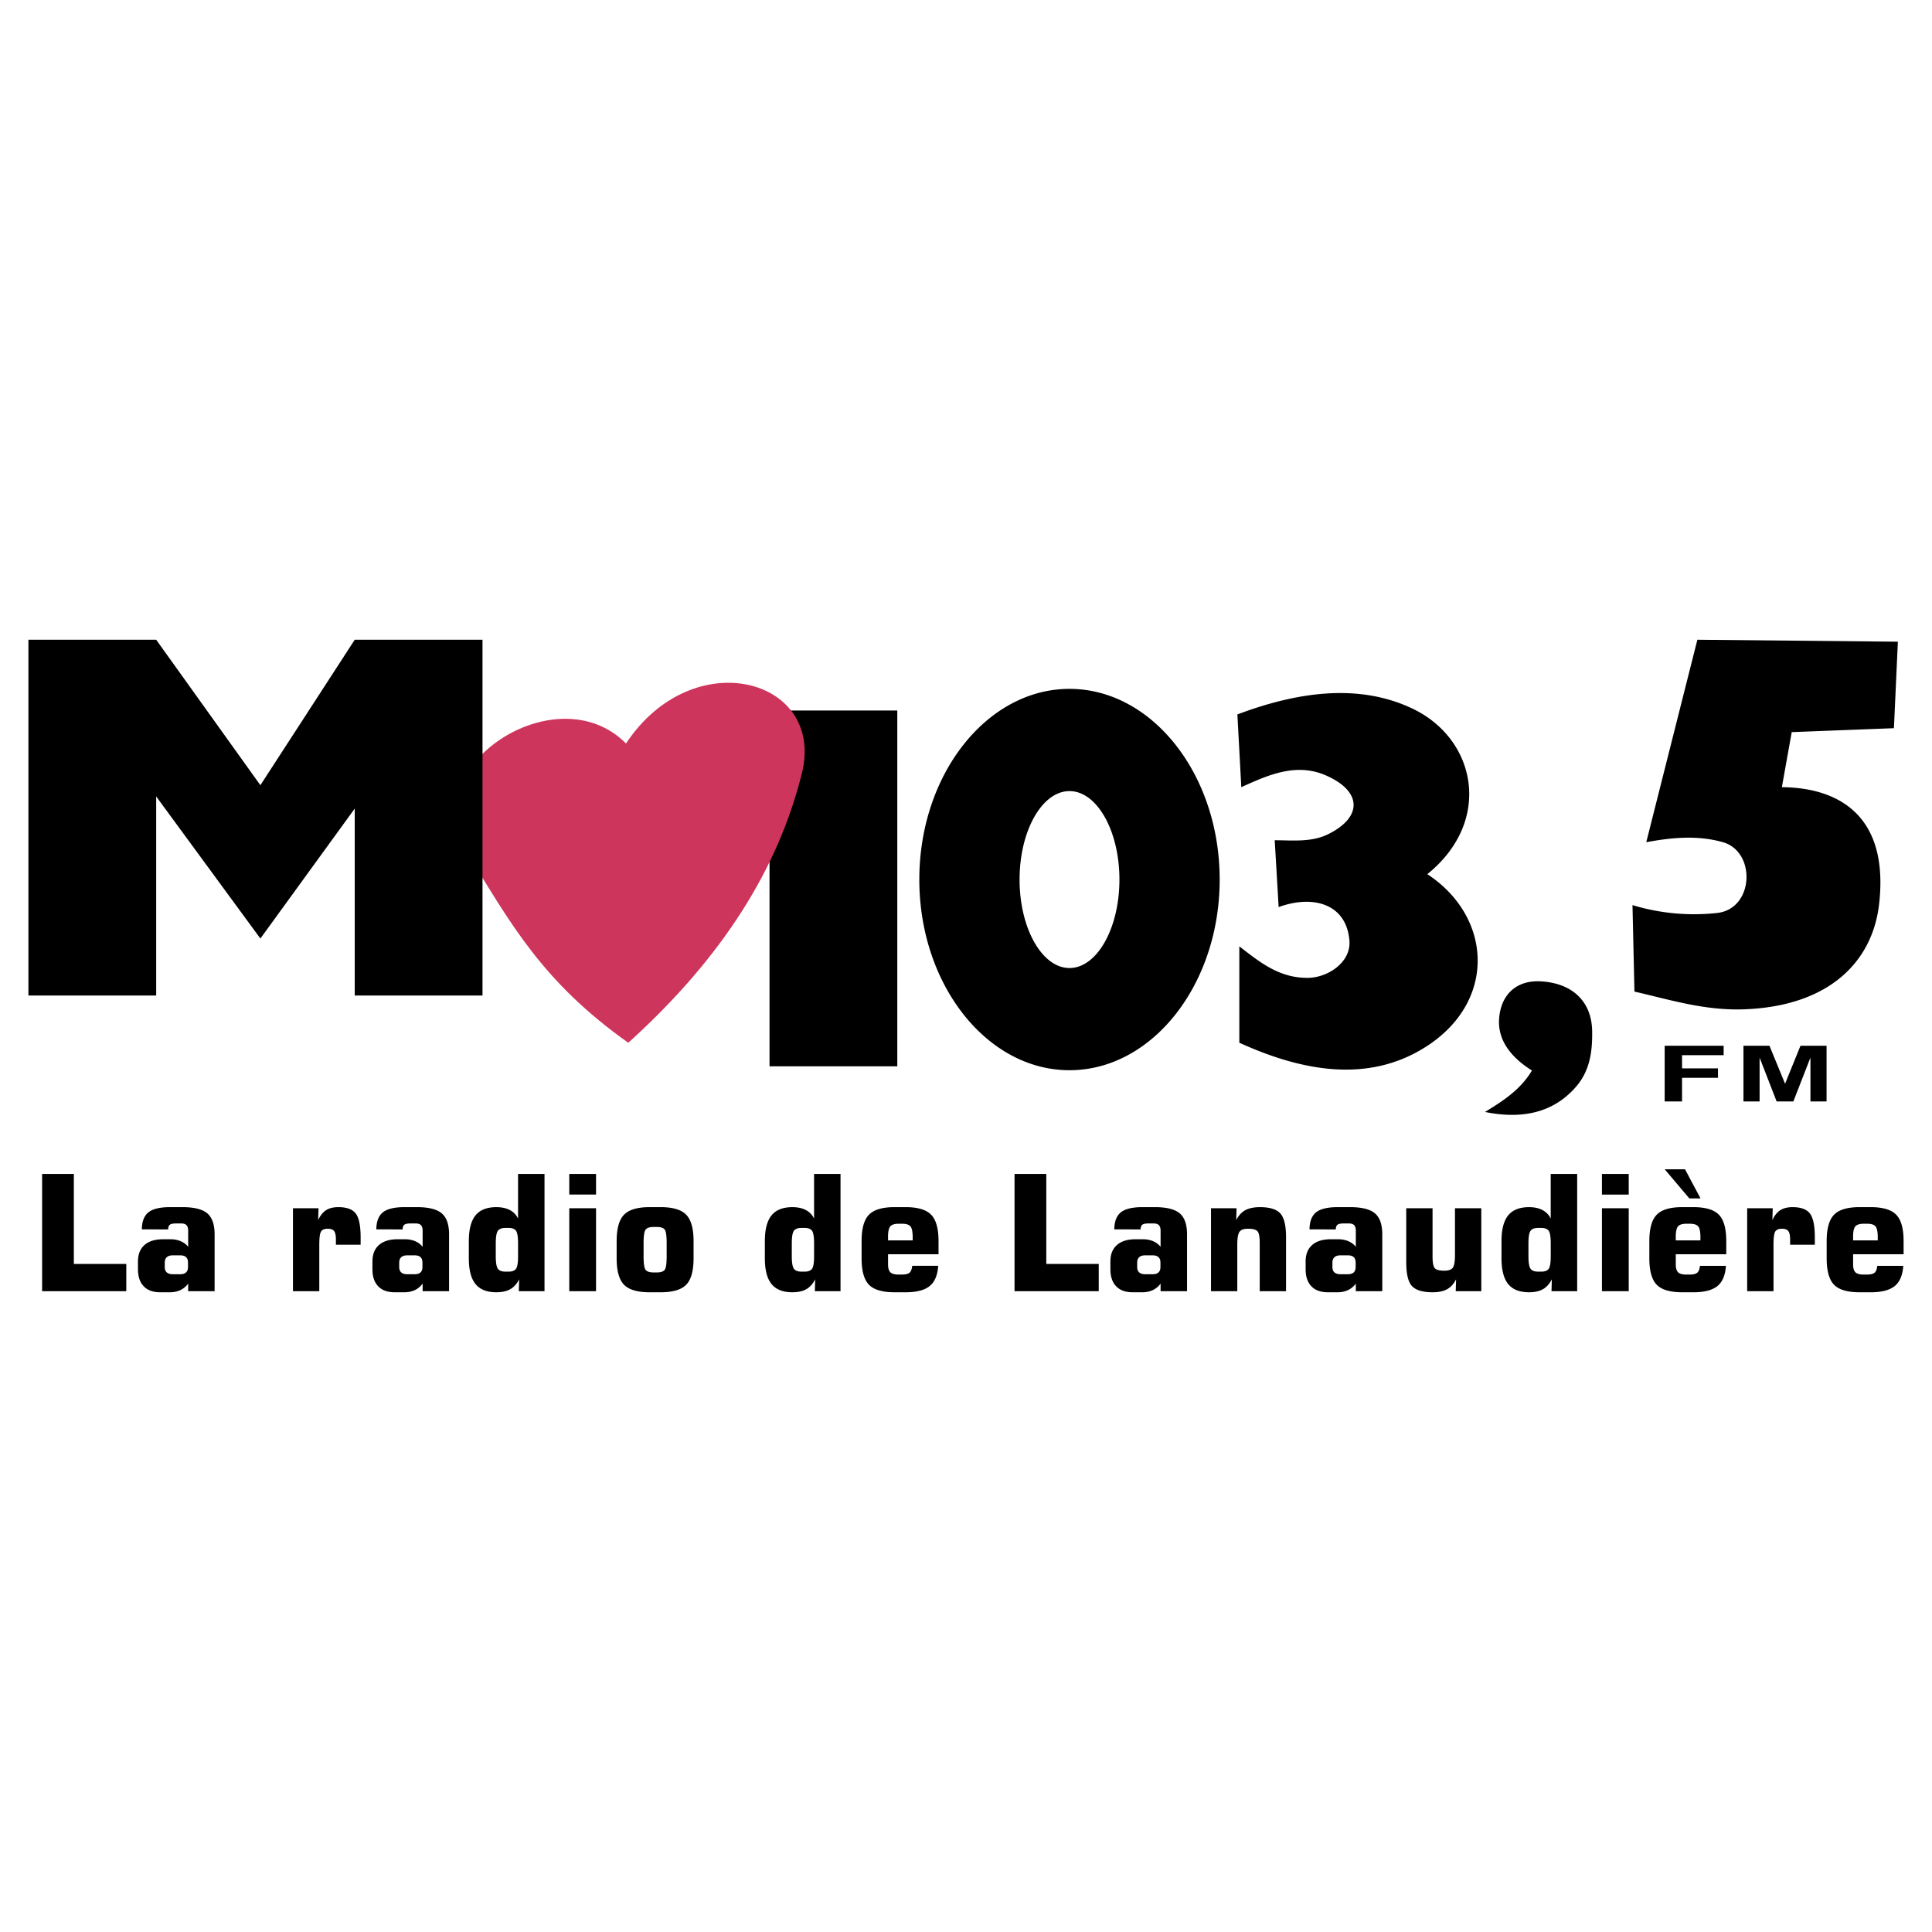
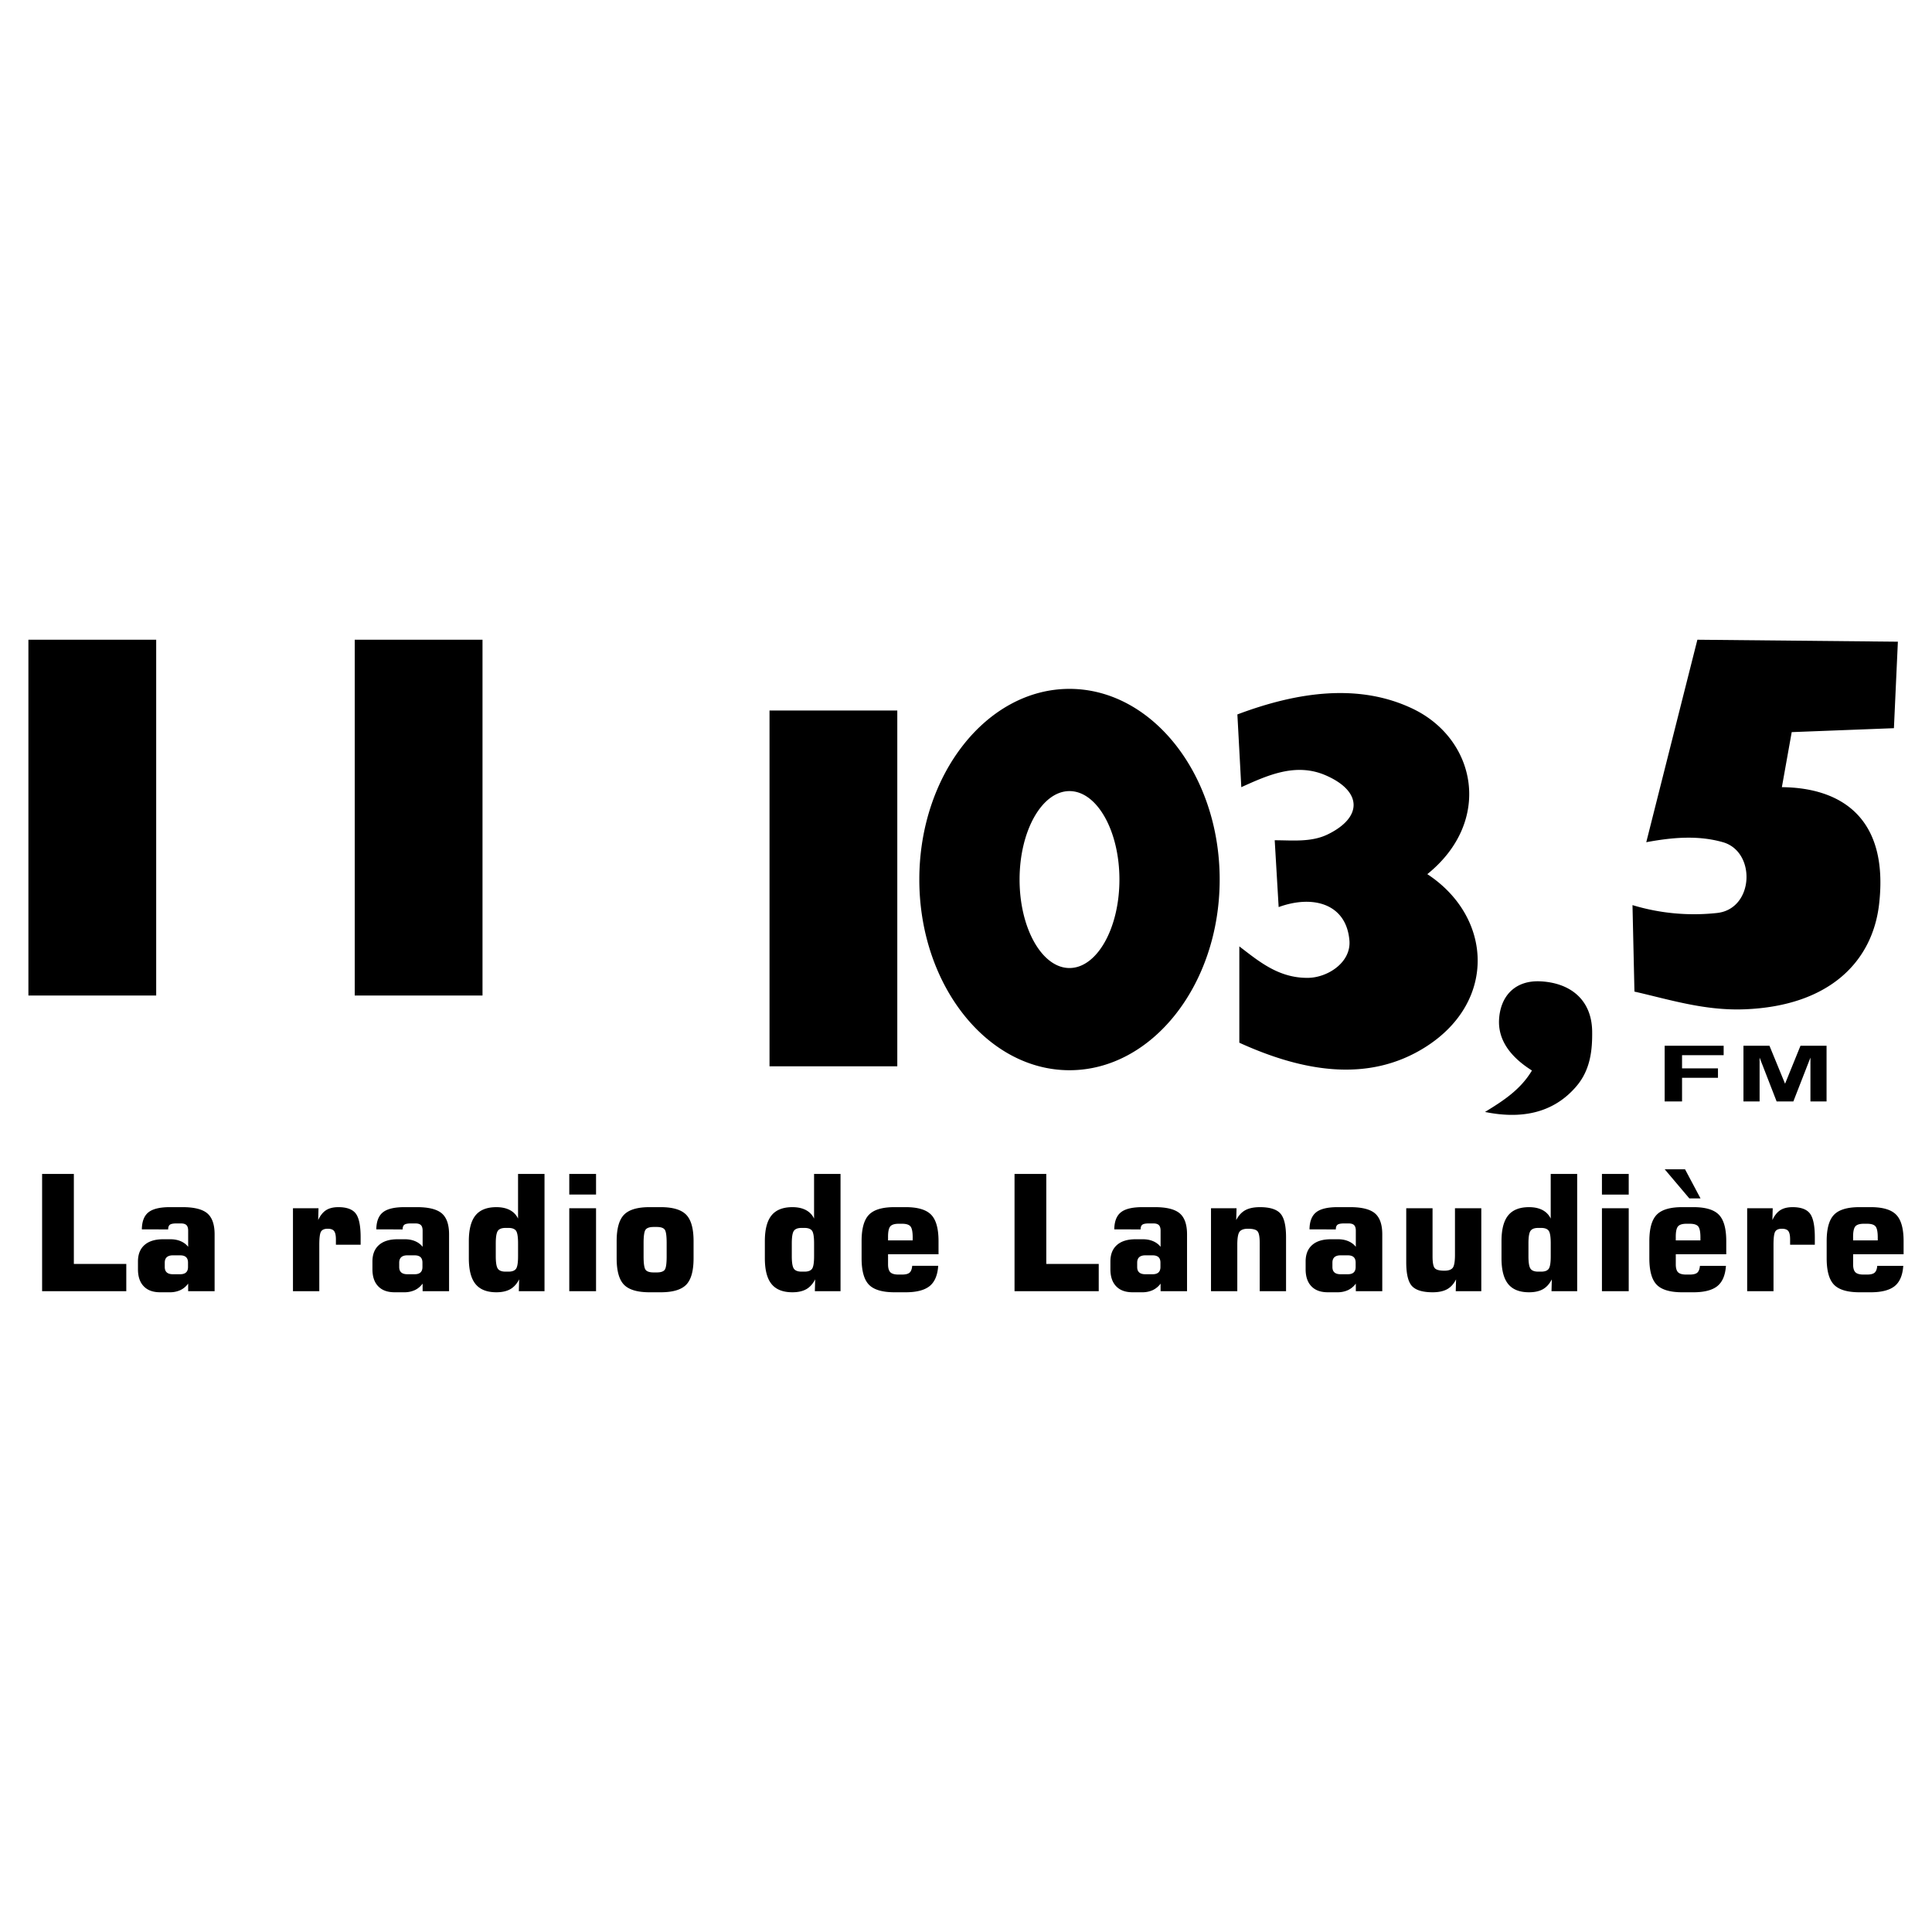
<svg xmlns="http://www.w3.org/2000/svg" width="2500" height="2500" viewBox="0 0 192.756 192.756">
  <g fill-rule="evenodd" clip-rule="evenodd">
-     <path fill="#fff" d="M0 0h192.756v192.756H0V0z" />
    <path d="M76.775 70.887h12.748v35.499H76.775V70.887zM106.703 68.729c8.252 0 14.984 8.546 14.984 19.023 0 10.479-6.732 19.024-14.984 19.024-8.25 0-14.983-8.546-14.983-19.024 0-10.477 6.733-19.023 14.983-19.023zm0 10.199c2.744 0 4.982 3.965 4.982 8.826s-2.238 8.826-4.982 8.826c-2.742 0-4.98-3.965-4.98-8.826s2.238-8.826 4.98-8.826zM123.453 71.279c6.08-2.288 12.148-3.103 17.455-.588 6.402 3.034 8.049 11.242 1.496 16.523 6.471 4.245 6.965 12.673-.123 17.21-5.783 3.701-12.422 2.436-18.633-.392v-9.61c1.895 1.439 3.895 3.18 6.865 3.138 1.949-.026 4.301-1.536 4.119-3.726-.309-3.691-3.662-4.577-7.061-3.334l-.393-6.668c1.766.001 3.641.218 5.295-.588 3.477-1.695 3.453-4.292-.195-5.884-3-1.309-5.82-.003-8.434 1.176-.129-2.42-.26-4.839-.391-7.257zM152.842 106.804c-1.146 1.93-2.904 3.046-4.682 4.136 3.434.702 6.736.243 9.129-2.575 1.402-1.651 1.584-3.638 1.561-5.462-.041-3.192-2.213-4.847-5.15-4.994-2.527-.128-3.982 1.449-4.135 3.745-.135 2.024 1.04 3.744 3.277 5.15zM189.352 64.022l-20.004-.196c-1.701 6.733-3.4 13.467-5.1 20.201 2.549-.472 5.129-.719 7.648 0 3.338.952 3.109 6.667-.588 7.061a21.162 21.162 0 0 1-8.434-.785l.195 8.629c3.465.785 6.988 1.919 10.982 1.766 8.537-.329 12.779-4.821 13.428-10.496.979-8.575-3.748-11.608-9.701-11.667l.982-5.491 10.197-.393.395-8.629z" />
-     <path d="M62.456 74.178c6.686-10.105 19.901-6.495 17.551 2.963-2.329 9.376-7.787 18.273-17.323 26.896-8.51-6.04-11.665-11.749-16.184-19.146-5.155-8.44 9.042-17.703 15.956-10.713z" fill="#cd355c" />
-     <path d="M25.978 78.339l9.414-14.513 2.549 13.337-11.963 16.474-12.945-17.651 2.55-12.159 10.395 14.512z" />
    <path d="M35.392 63.826H48.14v35.499H35.392V63.826zM2.834 63.826h12.749v35.499H2.834V63.826zM4.201 128.82v-11.697h3.167v8.978H12.6v2.72H4.201v-.001zm13.049-1.689h.722c.263 0 .458-.059.59-.18s.196-.303.196-.542v-.435c0-.244-.064-.429-.196-.549-.131-.121-.327-.18-.59-.18h-.722c-.268 0-.472.062-.608.185s-.204.306-.204.544v.435c0 .239.067.421.204.542s.339.18.608.18zm-3.098-4.479c.011-.791.23-1.357.66-1.7.429-.343 1.145-.515 2.146-.515h1.25c1.164 0 1.987.206 2.475.619.485.416.729 1.113.729 2.098v5.666h-2.639v-.754c-.22.293-.482.51-.786.652a2.476 2.476 0 0 1-1.06.212h-.955c-.705 0-1.252-.198-1.633-.599-.383-.396-.574-.965-.574-1.702v-.772c0-.711.217-1.258.652-1.642s1.056-.574 1.861-.574h.727c.378 0 .716.064 1.022.193.303.129.553.316.746.561v-1.609c0-.257-.057-.442-.169-.555-.113-.112-.298-.169-.553-.169h-.448c-.322 0-.539.043-.654.129-.116.088-.172.244-.172.469l-2.625-.008zm15.077 6.168v-8.273h2.548l-.032 1.18c.209-.455.472-.785.786-.986s.721-.303 1.226-.303c.832 0 1.411.211 1.735.635.325.427.488 1.218.488 2.374v.74h-2.467v-.528c0-.397-.059-.676-.177-.831-.118-.159-.33-.236-.641-.236-.324 0-.544.091-.662.276-.118.182-.177.622-.177 1.319v4.634h-2.627v-.001zm11.412-1.689h.722c.263 0 .459-.059.59-.18s.195-.303.195-.542v-.435c0-.244-.064-.429-.195-.549-.131-.121-.328-.18-.59-.18h-.722c-.268 0-.472.062-.608.185s-.204.306-.204.544v.435c0 .239.067.421.204.542s.341.18.608.18zm-3.097-4.479c.011-.791.231-1.357.66-1.7.429-.343 1.145-.515 2.146-.515h1.25c1.164 0 1.987.206 2.475.619.485.416.729 1.113.729 2.098v5.666h-2.639v-.754c-.22.293-.482.51-.786.652a2.475 2.475 0 0 1-1.059.212h-.955c-.705 0-1.252-.198-1.633-.599-.384-.396-.574-.965-.574-1.702v-.772c0-.711.217-1.258.652-1.642s1.057-.574 1.861-.574h.727c.378 0 .716.064 1.022.193.303.129.552.316.745.561v-1.609c0-.257-.056-.442-.169-.555-.112-.112-.297-.169-.552-.169h-.448c-.322 0-.539.043-.654.129-.115.088-.172.244-.172.469l-2.626-.008zm13.193-.142h-.309c-.365 0-.62.097-.756.29-.139.195-.209.614-.209 1.258v1.273c0 .639.07 1.055.209 1.25.137.193.392.29.756.29h.309c.359 0 .609-.094.746-.282.137-.19.204-.608.204-1.258v-1.273c0-.654-.067-1.075-.204-1.266-.137-.188-.387-.282-.746-.282zm3.589-5.387v11.697h-2.562l.032-1.18c-.23.45-.525.777-.888.984-.362.203-.823.306-1.384.306-.941 0-1.636-.273-2.081-.821-.445-.547-.667-1.404-.667-2.574v-1.705c0-1.167.223-2.025.667-2.572.445-.547 1.14-.82 2.081-.82.531 0 .979.097 1.344.289.368.196.641.478.818.851v-4.454h2.64v-.001zm2.471 2.059v-2.059h2.671v2.059h-2.671zm0 9.638v-8.273h2.671v8.273h-2.671zm7.414-4.792v1.319c0 .719.067 1.164.201 1.341.132.175.4.263.797.263h.322c.392 0 .654-.086.786-.26.132-.172.196-.62.196-1.344v-1.319c0-.729-.064-1.181-.196-1.352-.131-.175-.394-.261-.786-.261h-.322c-.397 0-.665.089-.797.269-.134.177-.201.626-.201 1.344zm-2.687-.196c0-1.252.244-2.132.734-2.636.491-.507 1.338-.759 2.55-.759h1.105c1.212 0 2.06.252 2.551.759.491.504.734 1.384.734 2.636v1.703c0 1.258-.244 2.138-.734 2.642-.491.502-1.339.754-2.551.754h-1.105c-1.212 0-2.059-.252-2.55-.754-.491-.504-.734-1.384-.734-2.642v-1.703zm18.748-1.322h-.309c-.364 0-.619.097-.756.29-.14.195-.209.614-.209 1.258v1.273c0 .639.07 1.055.209 1.25.137.193.392.29.756.29h.309c.359 0 .608-.094.746-.282.137-.19.204-.608.204-1.258v-1.273c0-.654-.067-1.075-.204-1.266-.138-.188-.387-.282-.746-.282zm3.588-5.387v11.697h-2.561l.032-1.18c-.231.45-.526.777-.888.984-.362.203-.823.306-1.384.306-.941 0-1.636-.273-2.081-.821-.445-.547-.668-1.404-.668-2.574v-1.705c0-1.167.223-2.025.668-2.572s1.14-.82 2.081-.82c.531 0 .979.097 1.343.289.368.196.641.478.818.851v-4.454h2.64v-.001zm9.745 9.168c-.062.937-.349 1.612-.855 2.022-.51.41-1.309.617-2.397.617h-1.108c-1.209 0-2.06-.252-2.548-.754-.491-.504-.735-1.384-.735-2.639v-1.708c0-1.25.244-2.13.735-2.634.488-.507 1.338-.759 2.548-.759h1.108c1.209 0 2.06.252 2.55.759.491.504.735 1.384.735 2.634v1.306h-5.036v1.014c0 .373.078.633.231.786.155.152.426.228.812.228h.338c.362 0 .617-.062.762-.188.147-.126.236-.354.268-.685h2.592v.001zm-5.004-2.539h2.459v-.289c0-.551-.072-.918-.217-1.098-.142-.18-.424-.271-.845-.271h-.338c-.407 0-.687.089-.837.263-.147.177-.222.518-.222 1.024v.371zm12.62 5.068v-11.697h3.168v8.978h5.232v2.72h-8.4v-.001zm13.049-1.689h.721c.264 0 .459-.059.59-.18.133-.121.197-.303.197-.542v-.435c0-.244-.064-.429-.197-.549-.131-.121-.326-.18-.59-.18h-.721c-.268 0-.473.062-.609.185s-.203.306-.203.544v.435c0 .239.066.421.203.542s.341.18.609.18zm-3.098-4.479c.012-.791.23-1.357.66-1.7.428-.343 1.145-.515 2.145-.515h1.25c1.164 0 1.988.206 2.475.619.486.416.73 1.113.73 2.098v5.666h-2.639v-.754a2.08 2.08 0 0 1-.787.652 2.472 2.472 0 0 1-1.059.212h-.955c-.705 0-1.252-.198-1.633-.599-.383-.396-.574-.965-.574-1.702v-.772c0-.711.217-1.258.652-1.642.434-.384 1.057-.574 1.861-.574h.727c.379 0 .717.064 1.021.193.303.129.553.316.746.561v-1.609c0-.257-.057-.442-.17-.555-.111-.112-.297-.169-.553-.169h-.447c-.322 0-.539.043-.654.129-.115.088-.172.244-.172.469l-2.624-.008zm9.65 6.168v-8.273h2.549l-.033 1.18c.236-.455.539-.785.906-.986.371-.201.855-.303 1.459-.303.984 0 1.666.211 2.041.633.379.421.566 1.215.566 2.376v5.374h-2.627v-4.792c0-.604-.068-.992-.209-1.169-.137-.18-.461-.269-.967-.269-.402 0-.682.099-.832.295-.152.195-.229.63-.229 1.301v4.634h-2.624v-.001zm12.926-1.689h.721c.264 0 .459-.059.59-.18s.195-.303.195-.542v-.435c0-.244-.064-.429-.195-.549-.131-.121-.326-.18-.59-.18h-.721c-.27 0-.473.062-.609.185s-.203.306-.203.544v.435c0 .239.066.421.203.542s.34.18.609.18zm-3.098-4.479c.01-.791.23-1.357.66-1.7.428-.343 1.145-.515 2.145-.515h1.25c1.164 0 1.986.206 2.475.619.486.416.73 1.113.73 2.098v5.666h-2.639v-.754a2.08 2.08 0 0 1-.787.652 2.472 2.472 0 0 1-1.059.212h-.955c-.705 0-1.252-.198-1.633-.599-.383-.396-.574-.965-.574-1.702v-.772c0-.711.217-1.258.652-1.642.434-.384 1.057-.574 1.861-.574h.727c.377 0 .715.064 1.021.193.303.129.553.316.746.561v-1.609c0-.257-.057-.442-.17-.555s-.297-.169-.553-.169h-.447c-.322 0-.539.043-.654.129-.115.088-.172.244-.172.469l-2.624-.008zm17.139-2.105v8.273h-2.549l.033-1.18c-.232.456-.529.785-.896.986s-.846.304-1.438.304c-1 0-1.689-.21-2.07-.625-.379-.416-.568-1.207-.568-2.368v-5.391h2.625v4.801c0 .601.07.989.213 1.166.141.175.463.264.965.264.408 0 .686-.097.836-.287.148-.19.223-.622.223-1.293v-4.65h2.626zm5.979 1.963h-.309c-.365 0-.619.097-.756.29-.141.195-.209.614-.209 1.258v1.273c0 .639.068 1.055.209 1.25.137.193.391.29.756.29h.309c.359 0 .609-.094.746-.282.137-.19.203-.608.203-1.258v-1.273c0-.654-.066-1.075-.203-1.266-.137-.188-.387-.282-.746-.282zm3.587-5.387v11.697h-2.561l.031-1.18c-.23.45-.525.777-.887.984-.363.203-.824.306-1.385.306-.941 0-1.635-.273-2.08-.821-.445-.547-.668-1.404-.668-2.574v-1.705c0-1.167.223-2.025.668-2.572s1.139-.82 2.08-.82c.531 0 .979.097 1.344.289.367.196.641.478.818.851v-4.454h2.64v-.001zm2.471 2.059v-2.059h2.672v2.059h-2.672zm0 9.638v-8.273h2.672v8.273h-2.672zm12.371-2.529c-.062.937-.35 1.612-.855 2.022-.51.41-1.309.617-2.398.617h-1.107c-1.209 0-2.059-.252-2.547-.754-.49-.504-.734-1.384-.734-2.639v-1.708c0-1.25.244-2.13.734-2.634.488-.507 1.338-.759 2.547-.759h1.107c1.211 0 2.061.252 2.551.759.49.504.734 1.384.734 2.634v1.306h-5.035v1.014c0 .373.078.633.23.786.154.152.426.228.812.228h.338c.361 0 .617-.062.762-.188.146-.126.236-.354.268-.685h2.593v.001zm-5.004-2.539h2.459v-.289c0-.551-.072-.918-.217-1.098-.143-.18-.424-.271-.846-.271h-.338c-.408 0-.688.089-.836.263-.148.177-.223.518-.223 1.024v.371h.001zm-1.105-7.094h2.027l1.547 2.907h-1.115l-2.459-2.907zm8.228 12.162v-8.273h2.549l-.033 1.18c.209-.455.473-.785.787-.986.312-.201.721-.303 1.225-.303.832 0 1.41.211 1.734.635.326.427.488 1.218.488 2.374v.74H178.6v-.528c0-.397-.059-.676-.176-.831-.119-.159-.33-.236-.643-.236-.324 0-.543.091-.662.276-.117.182-.176.622-.176 1.319v4.634h-2.627v-.001zm15.573-2.529c-.061.937-.348 1.612-.855 2.022-.51.41-1.309.617-2.396.617h-1.107c-1.211 0-2.061-.252-2.549-.754-.49-.504-.734-1.384-.734-2.639v-1.708c0-1.25.244-2.13.734-2.634.488-.507 1.338-.759 2.549-.759h1.107c1.209 0 2.059.252 2.549.759.492.504.736 1.384.736 2.634v1.306h-5.037v1.014c0 .373.078.633.23.786.156.152.426.228.812.228h.338c.361 0 .617-.062.762-.188.148-.126.236-.354.268-.685h2.593v.001zm-5.004-2.539h2.459v-.289c0-.551-.072-.918-.217-1.098-.143-.18-.424-.271-.846-.271h-.338c-.406 0-.686.089-.836.263-.146.177-.223.518-.223 1.024v.371h.001zM166.084 109.892v-5.558h5.885v.941h-4.151v1.315h3.584v.94h-3.584v2.362h-1.734zM173.945 109.892v-5.558h2.594l1.557 3.791 1.539-3.791h2.601v5.558h-1.609v-4.375l-1.705 4.375h-1.668l-1.699-4.375v4.375h-1.61z" />
  </g>
</svg>